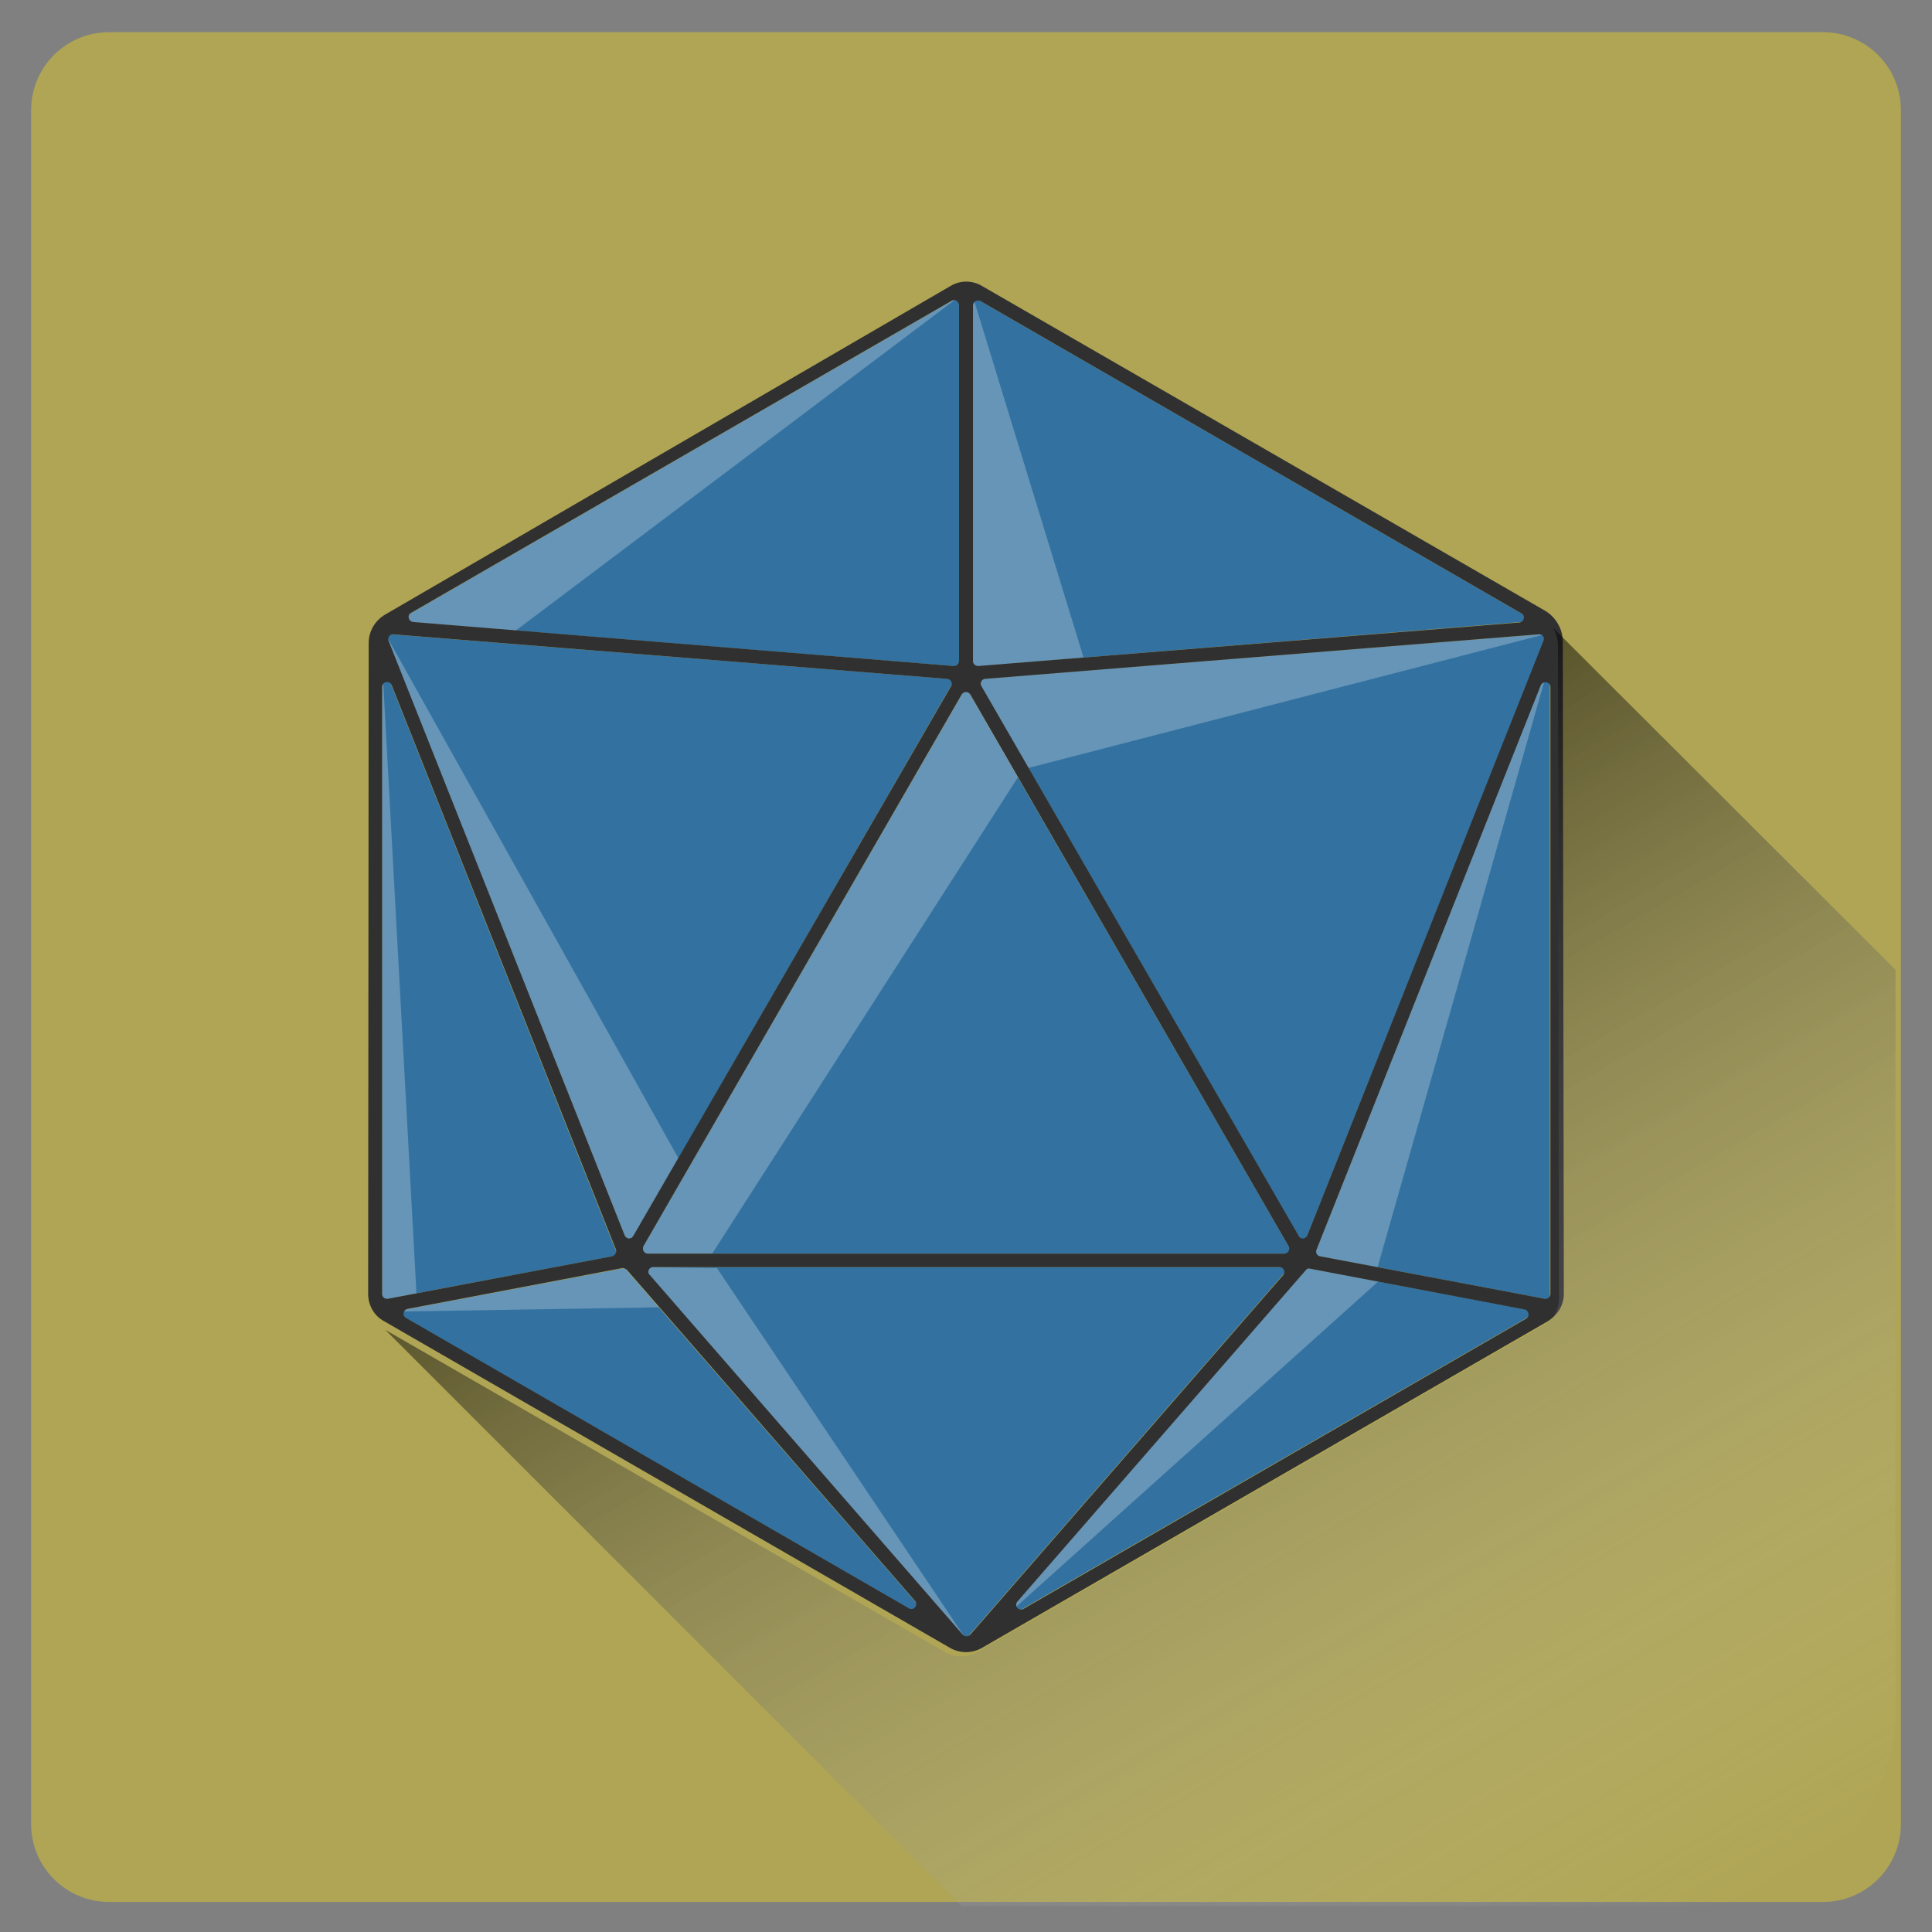
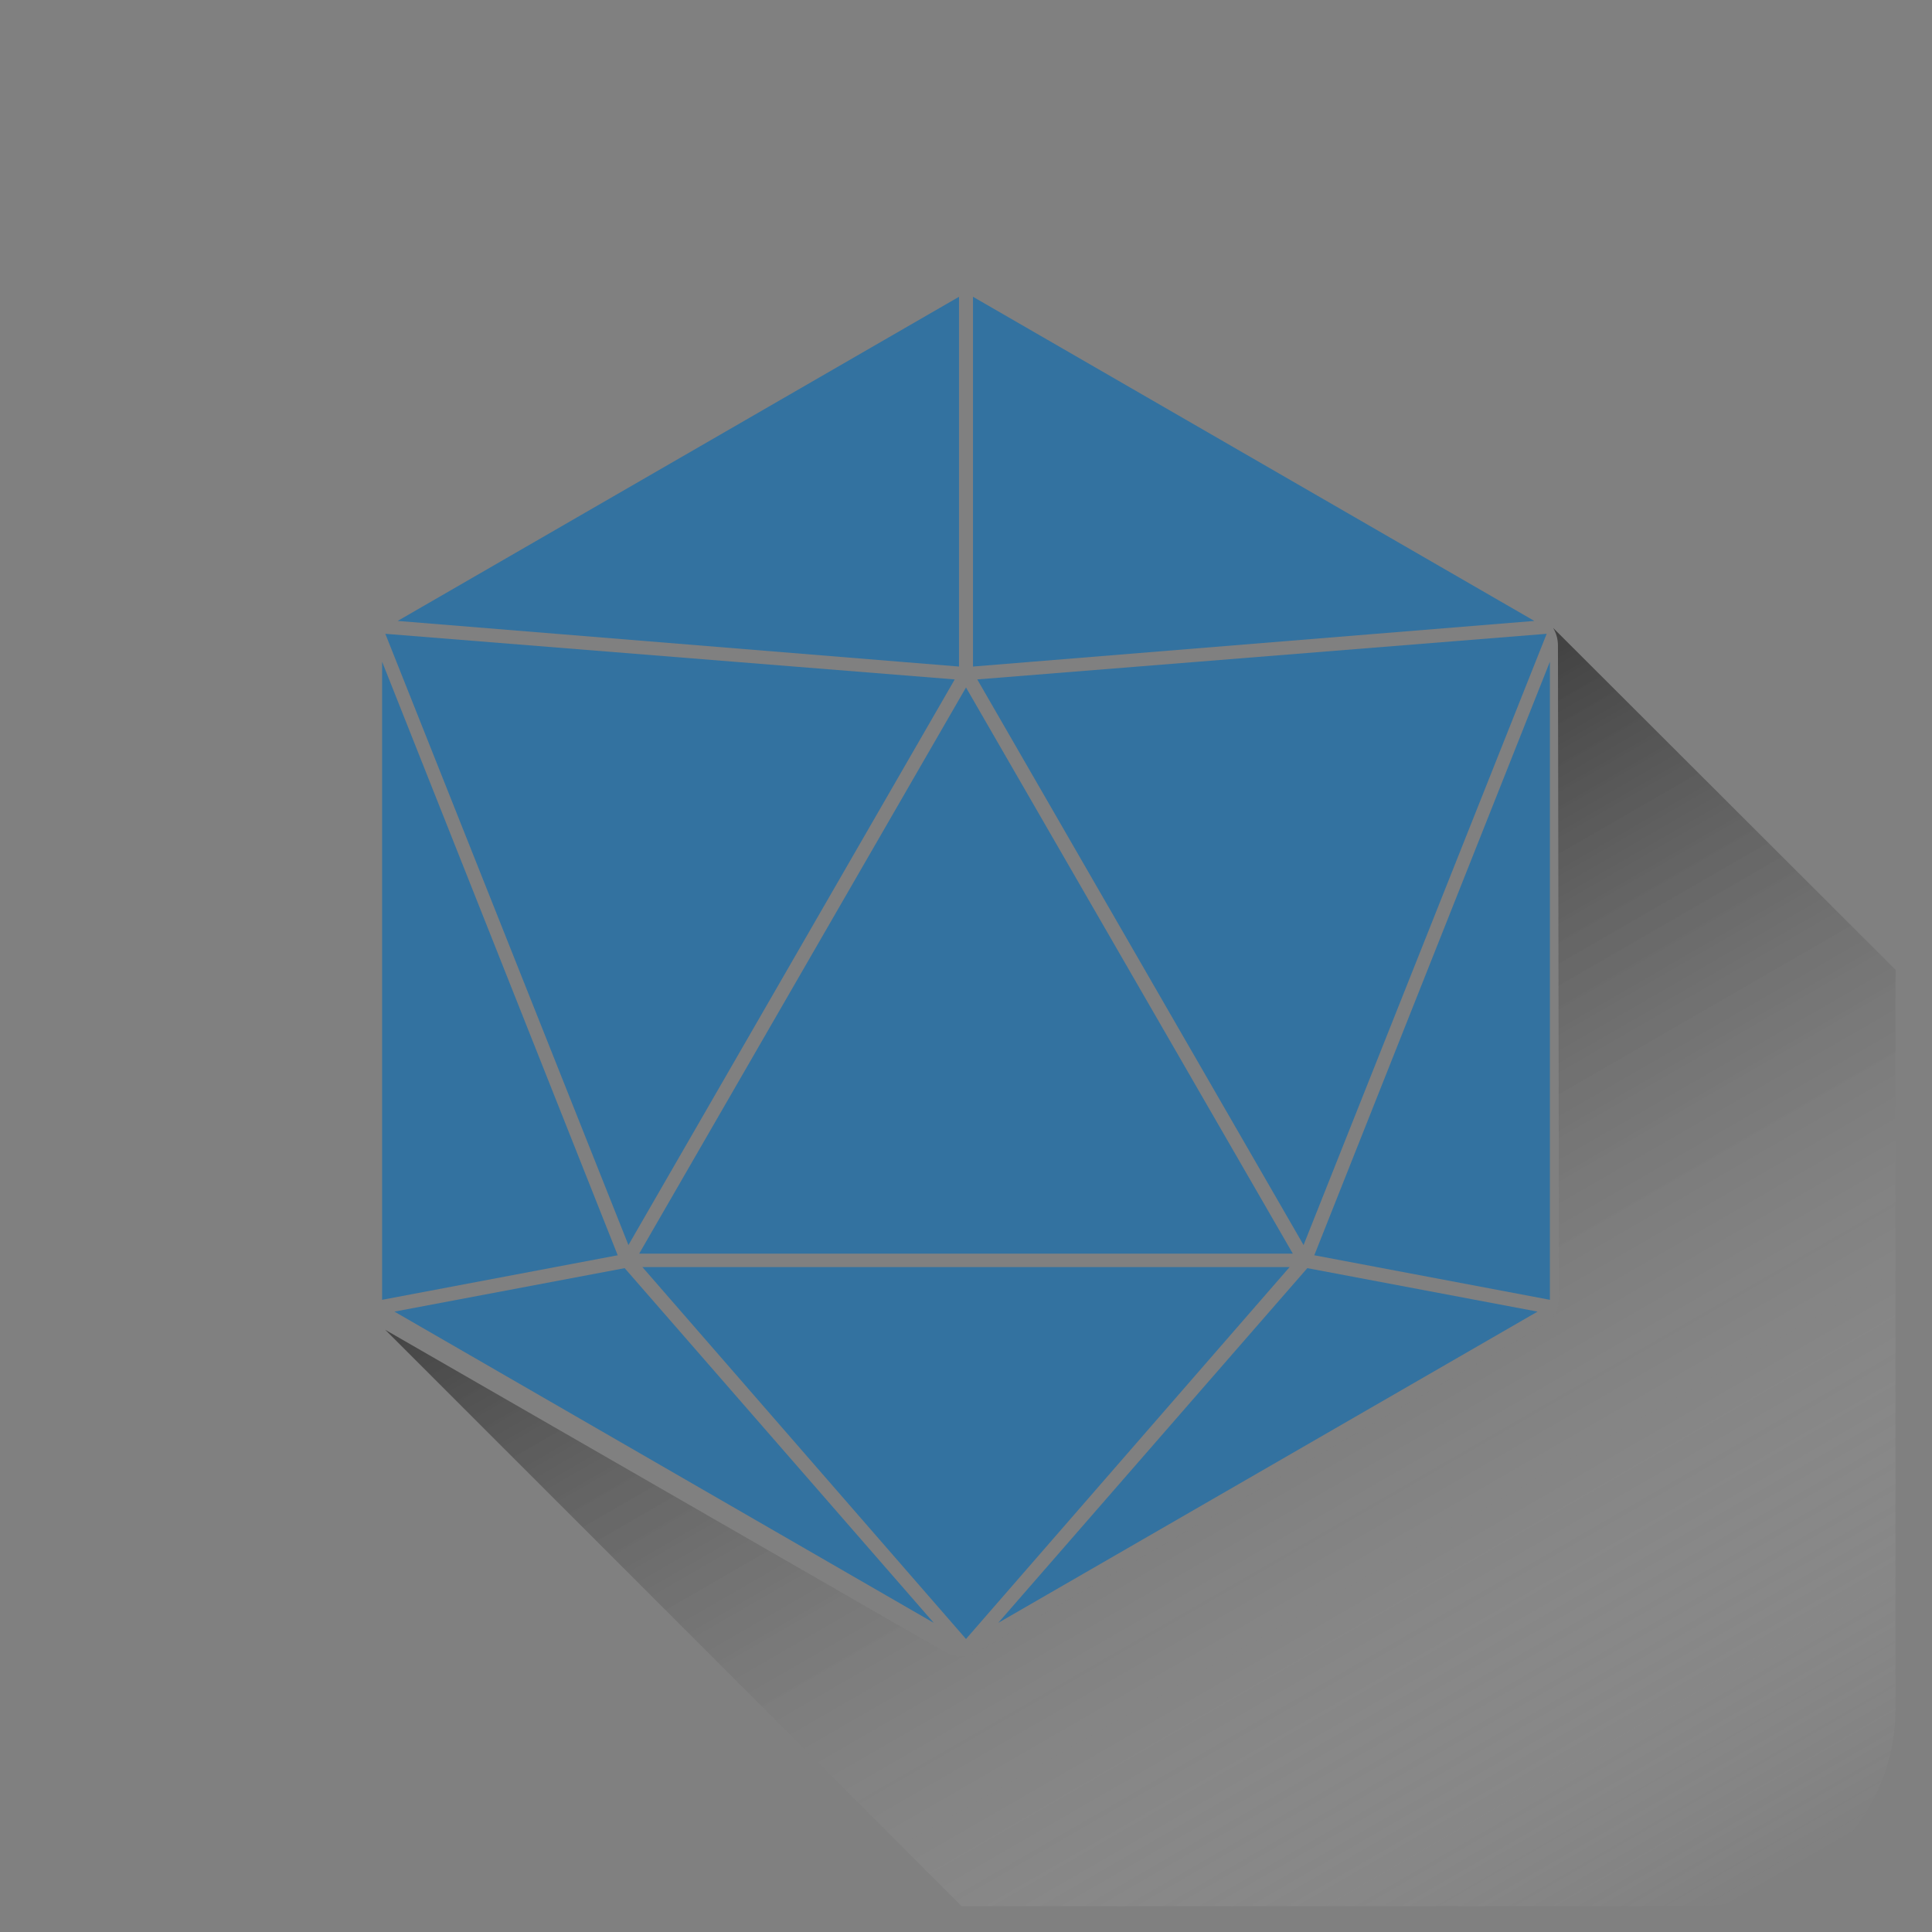
<svg xmlns="http://www.w3.org/2000/svg" viewBox="0 0 360 360">
  <rect x="0" y="0" width="360" height="360" fill="#808080" stroke="none" />
-   <path fill="#AFA554" d="M339.7 354.4H20.3c-8 0-14.5-6.5-14.5-14.5V20.5c0-8 6.5-14.5 14.5-14.5h319.4c8 0 14.5 6.5 14.5 14.5v319.4c0 8-6.5 14.5-14.5 14.5z" />
  <g fill="#3372A0">
    <path d="M178.7 55.3L74.1 115.7l104.6 8.5zM71.2 123.3v118.9l43.9-8.3zM177.9 126.6l-106.1-8.5L117.1 232zM240.9 233.6L180 128.1l-60.9 105.5zM181.3 55.3v68.9l104.6-8.5zM242.9 232l45.3-113.9-106.1 8.5zM186 302.4l100.5-58-42.9-8.1zM288.8 242.2V123.3l-43.9 110.6zM119.7 236.1l60.3 69.3 60.3-69.3zM73.5 244.4l100.5 58-57.6-66.1z" />
  </g>
  <g opacity=".25" fill="#FFF">
-     <path d="M178.7 55.3L74.1 115.7l22 1.8zM71.2 123.3v118.9l6.4-1.2zM126.4 215.8l-54.6-97.7L117.1 232zM189.7 144.8l-9.7-16.7-60.9 105.5h13.6zM181.3 55.3v68.9l20.6-1.7zM191.6 143.1l96.6-25-106.1 8.5zM186 302.4l70.8-63.6-13.2-2.5zM256.7 236.1l32.1-112.8-43.9 110.6zM119.7 236.1l60.3 69.3-46.4-69.1zM73.5 244.4l49.3-.8-6.4-7.3z" />
-   </g>
-   <path fill="#303030" d="M291.2 119.5c0-2.3-1.3-4.5-3.3-5.7L183 53.3c-1.8-1.1-4.1-1.1-5.9 0L71.8 114.5c-1.9 1.1-3.1 3.1-3.1 5.3l-.1 121.3c0 2.1 1.1 4.1 3 5.1l105.5 60.9c1.8 1 4 1 5.8 0l105.5-60.9c1.8-1.1 3-3 3-5.1l-.2-121.6zm-45.9 113.4l41.8-105.2c.4-.9 1.8-.7 1.8.3v113.1c0 .6-.5 1-1.1.9l-41.8-7.9c-.6-.1-.9-.7-.7-1.2zm-123.6 3.2h116.7c.8 0 1.2.9.7 1.5l-58.3 67c-.4.4-1 .4-1.4 0l-58.3-67c-.6-.5-.2-1.5.6-1.5zm59.1-106.7l59.3 102.8c.4.6-.1 1.4-.8 1.4H120.7c-.7 0-1.1-.8-.8-1.4l59.3-102.8c.4-.6 1.2-.6 1.6 0zm2.7-2.9l103.2-8.3c.7-.1 1.2.6.9 1.2l-44 110.8c-.3.7-1.3.8-1.6.1l-59.1-102.4c-.4-.6 0-1.3.6-1.4zm-67.1 103.7l-44-110.8c-.2-.6.2-1.3.9-1.2l103.2 8.3c.7.1 1.1.8.7 1.4L118 230.3c-.4.7-1.3.6-1.6-.1zm64.9-107V56.9c0-.7.8-1.1 1.4-.8l100.8 58.2c.8.4.5 1.6-.4 1.7l-100.8 8.1c-.6 0-1-.4-1-.9zm-2.6-66.3v66.3c0 .5-.5 1-1 .9L77 115.9c-.9-.1-1.2-1.3-.4-1.7L177.4 56c.6-.3 1.3.2 1.3.9zM114 234.1L72.3 242c-.6.1-1.1-.3-1.1-.9V128c0-1 1.4-1.3 1.8-.3l41.8 105.2c.1.5-.2 1.1-.8 1.2zm-38.1 9.8l40-7.6c.3-.1.6.1.9.3l53.7 61.7c.7.8-.3 1.9-1.1 1.4l-93.7-54.1c-.8-.4-.6-1.5.2-1.7zm168.2-7.5l40 7.6c.8.2 1 1.3.3 1.7l-93.7 54.1c-.9.5-1.8-.6-1.1-1.4l53.7-61.7c.2-.3.5-.4.8-.3z" />
+     </g>
  <linearGradient id="a" gradientUnits="userSpaceOnUse" x1="301.96" y1="369.214" x2="189.62" y2="174.635">
    <stop offset="0" stop-color="#fff" stop-opacity="0" />
    <stop offset="1" stop-opacity=".5" />
  </linearGradient>
  <path fill="url(#a)" d="M353.2 318.4V180.7L289.4 117c.6 1 .9 2.1.9 3.3l.2 121.6c0 2.1-1.1 4.1-3 5.1L182 307.9c-1.8 1-4 1-5.8 0L71.8 247.8l107.4 107.4h137.1c20.4 0 36.9-16.5 36.9-36.8z" />
</svg>